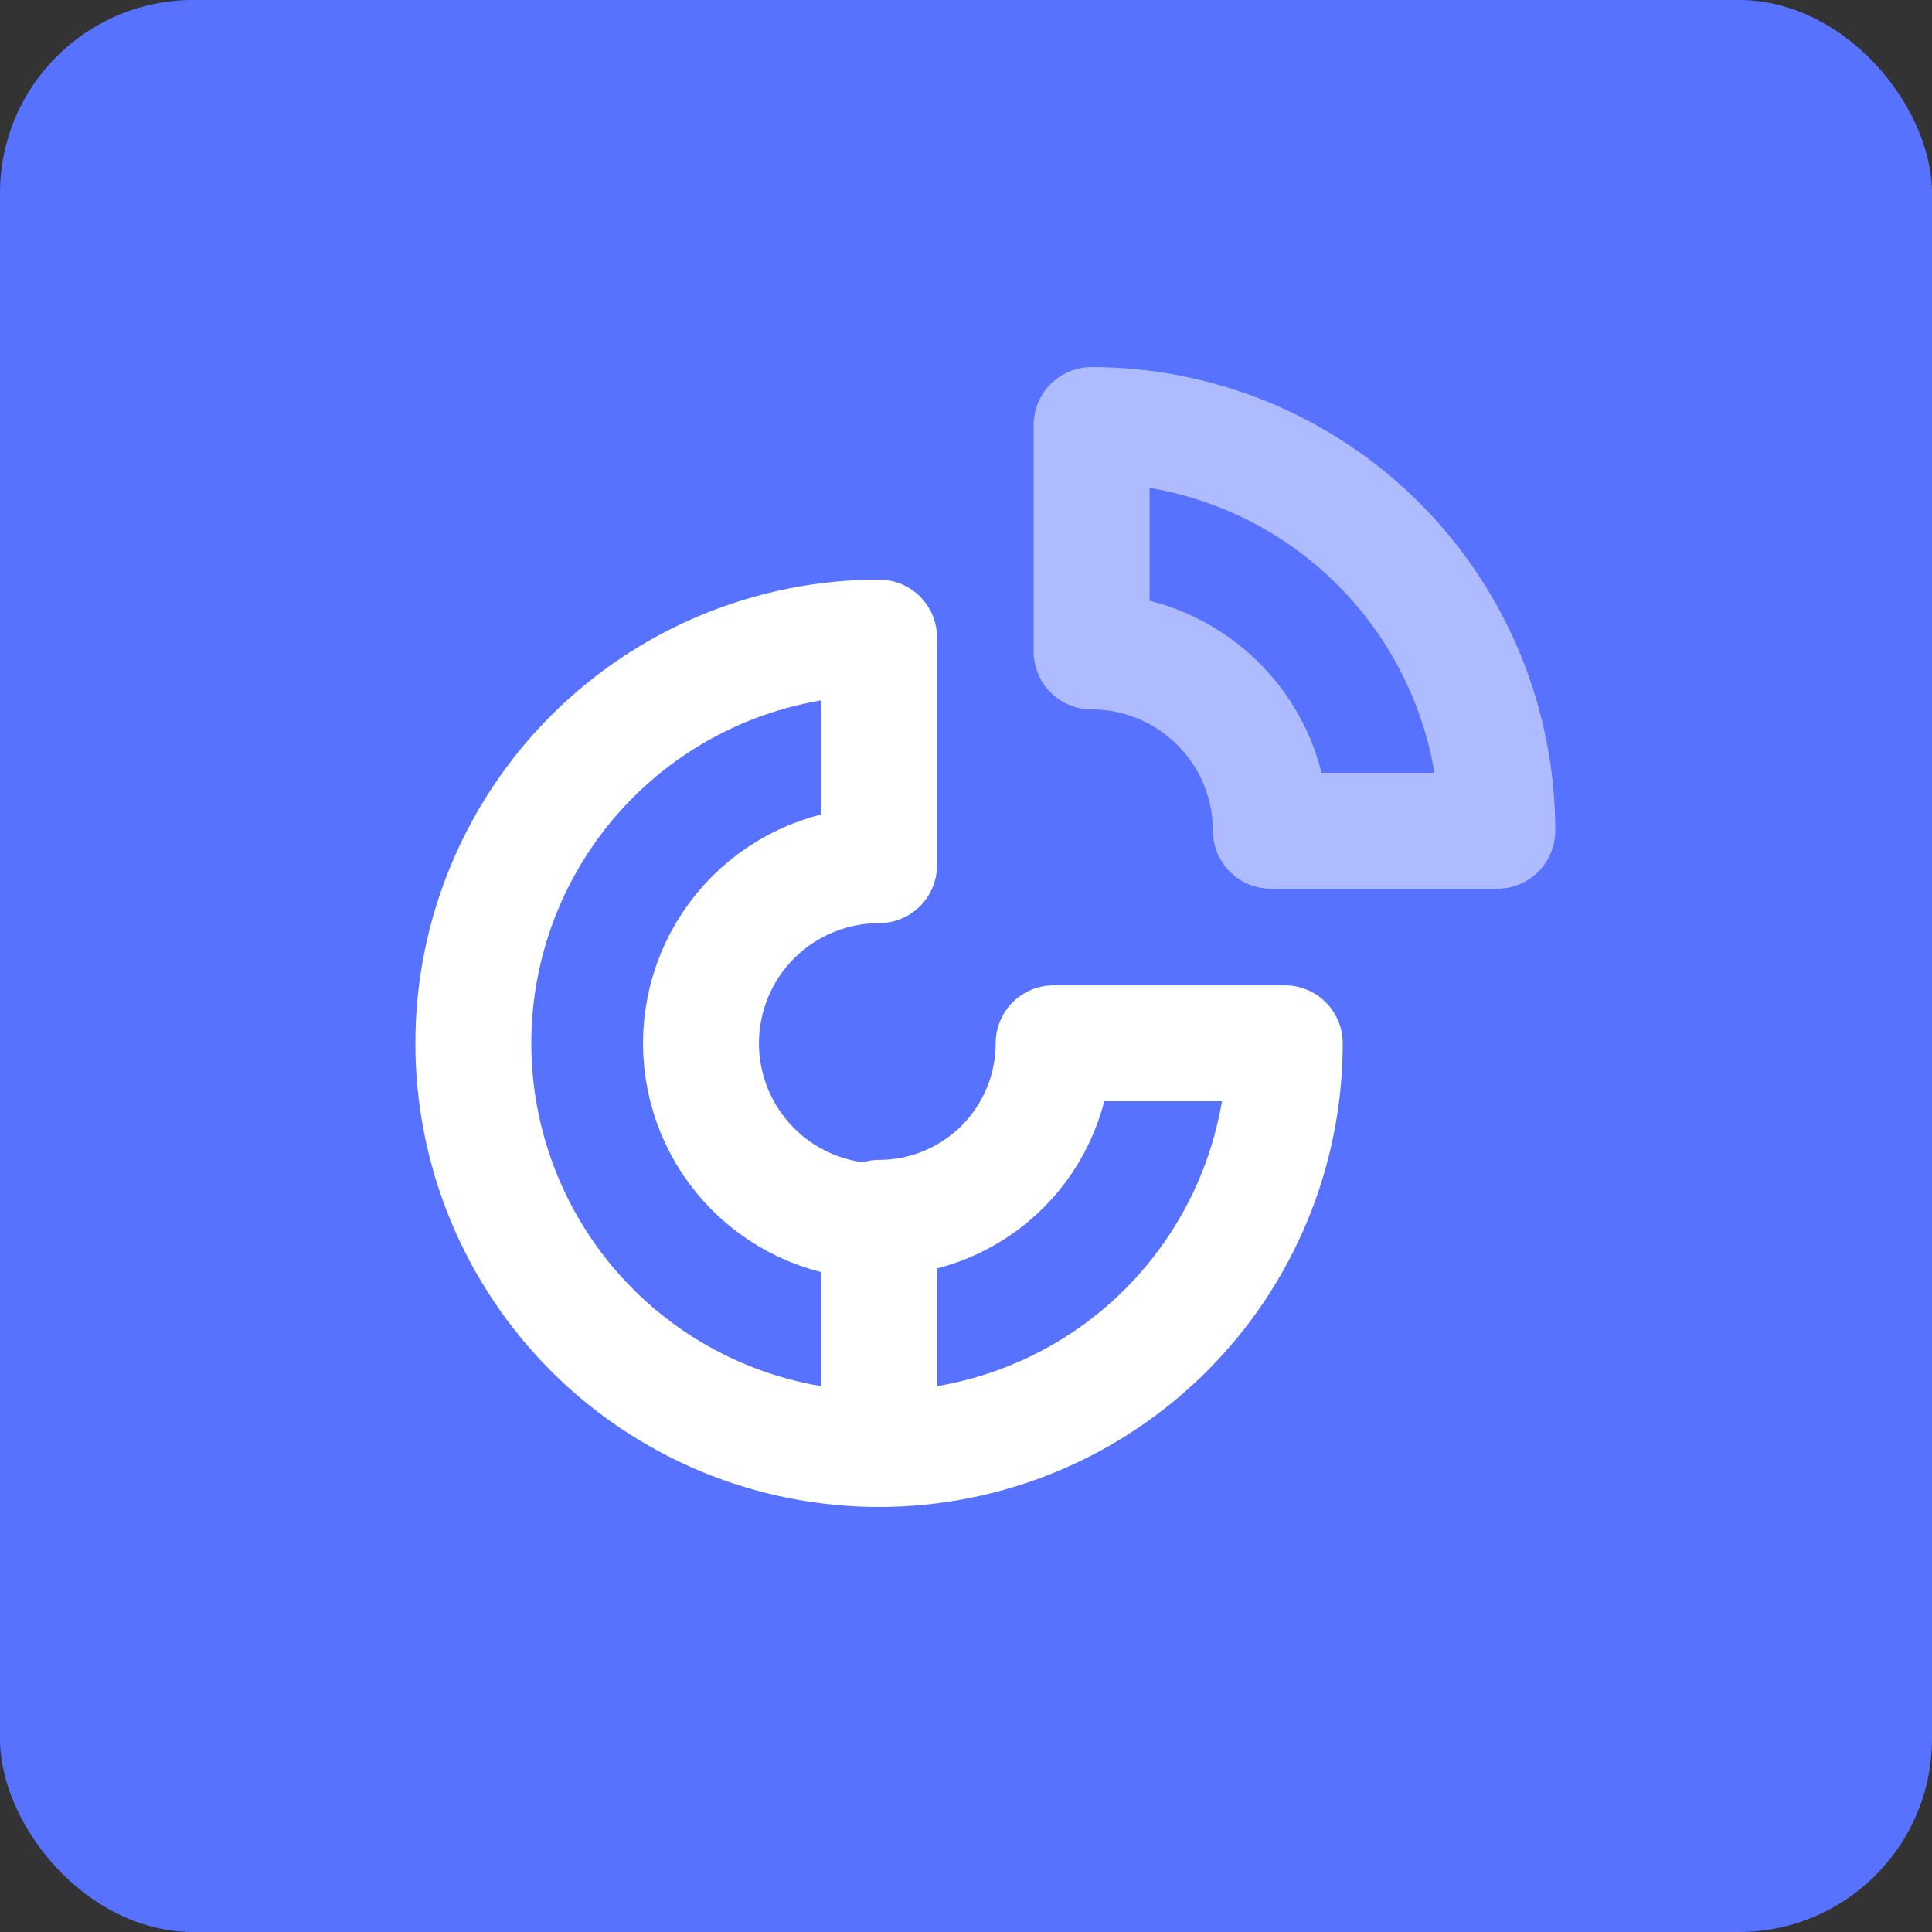
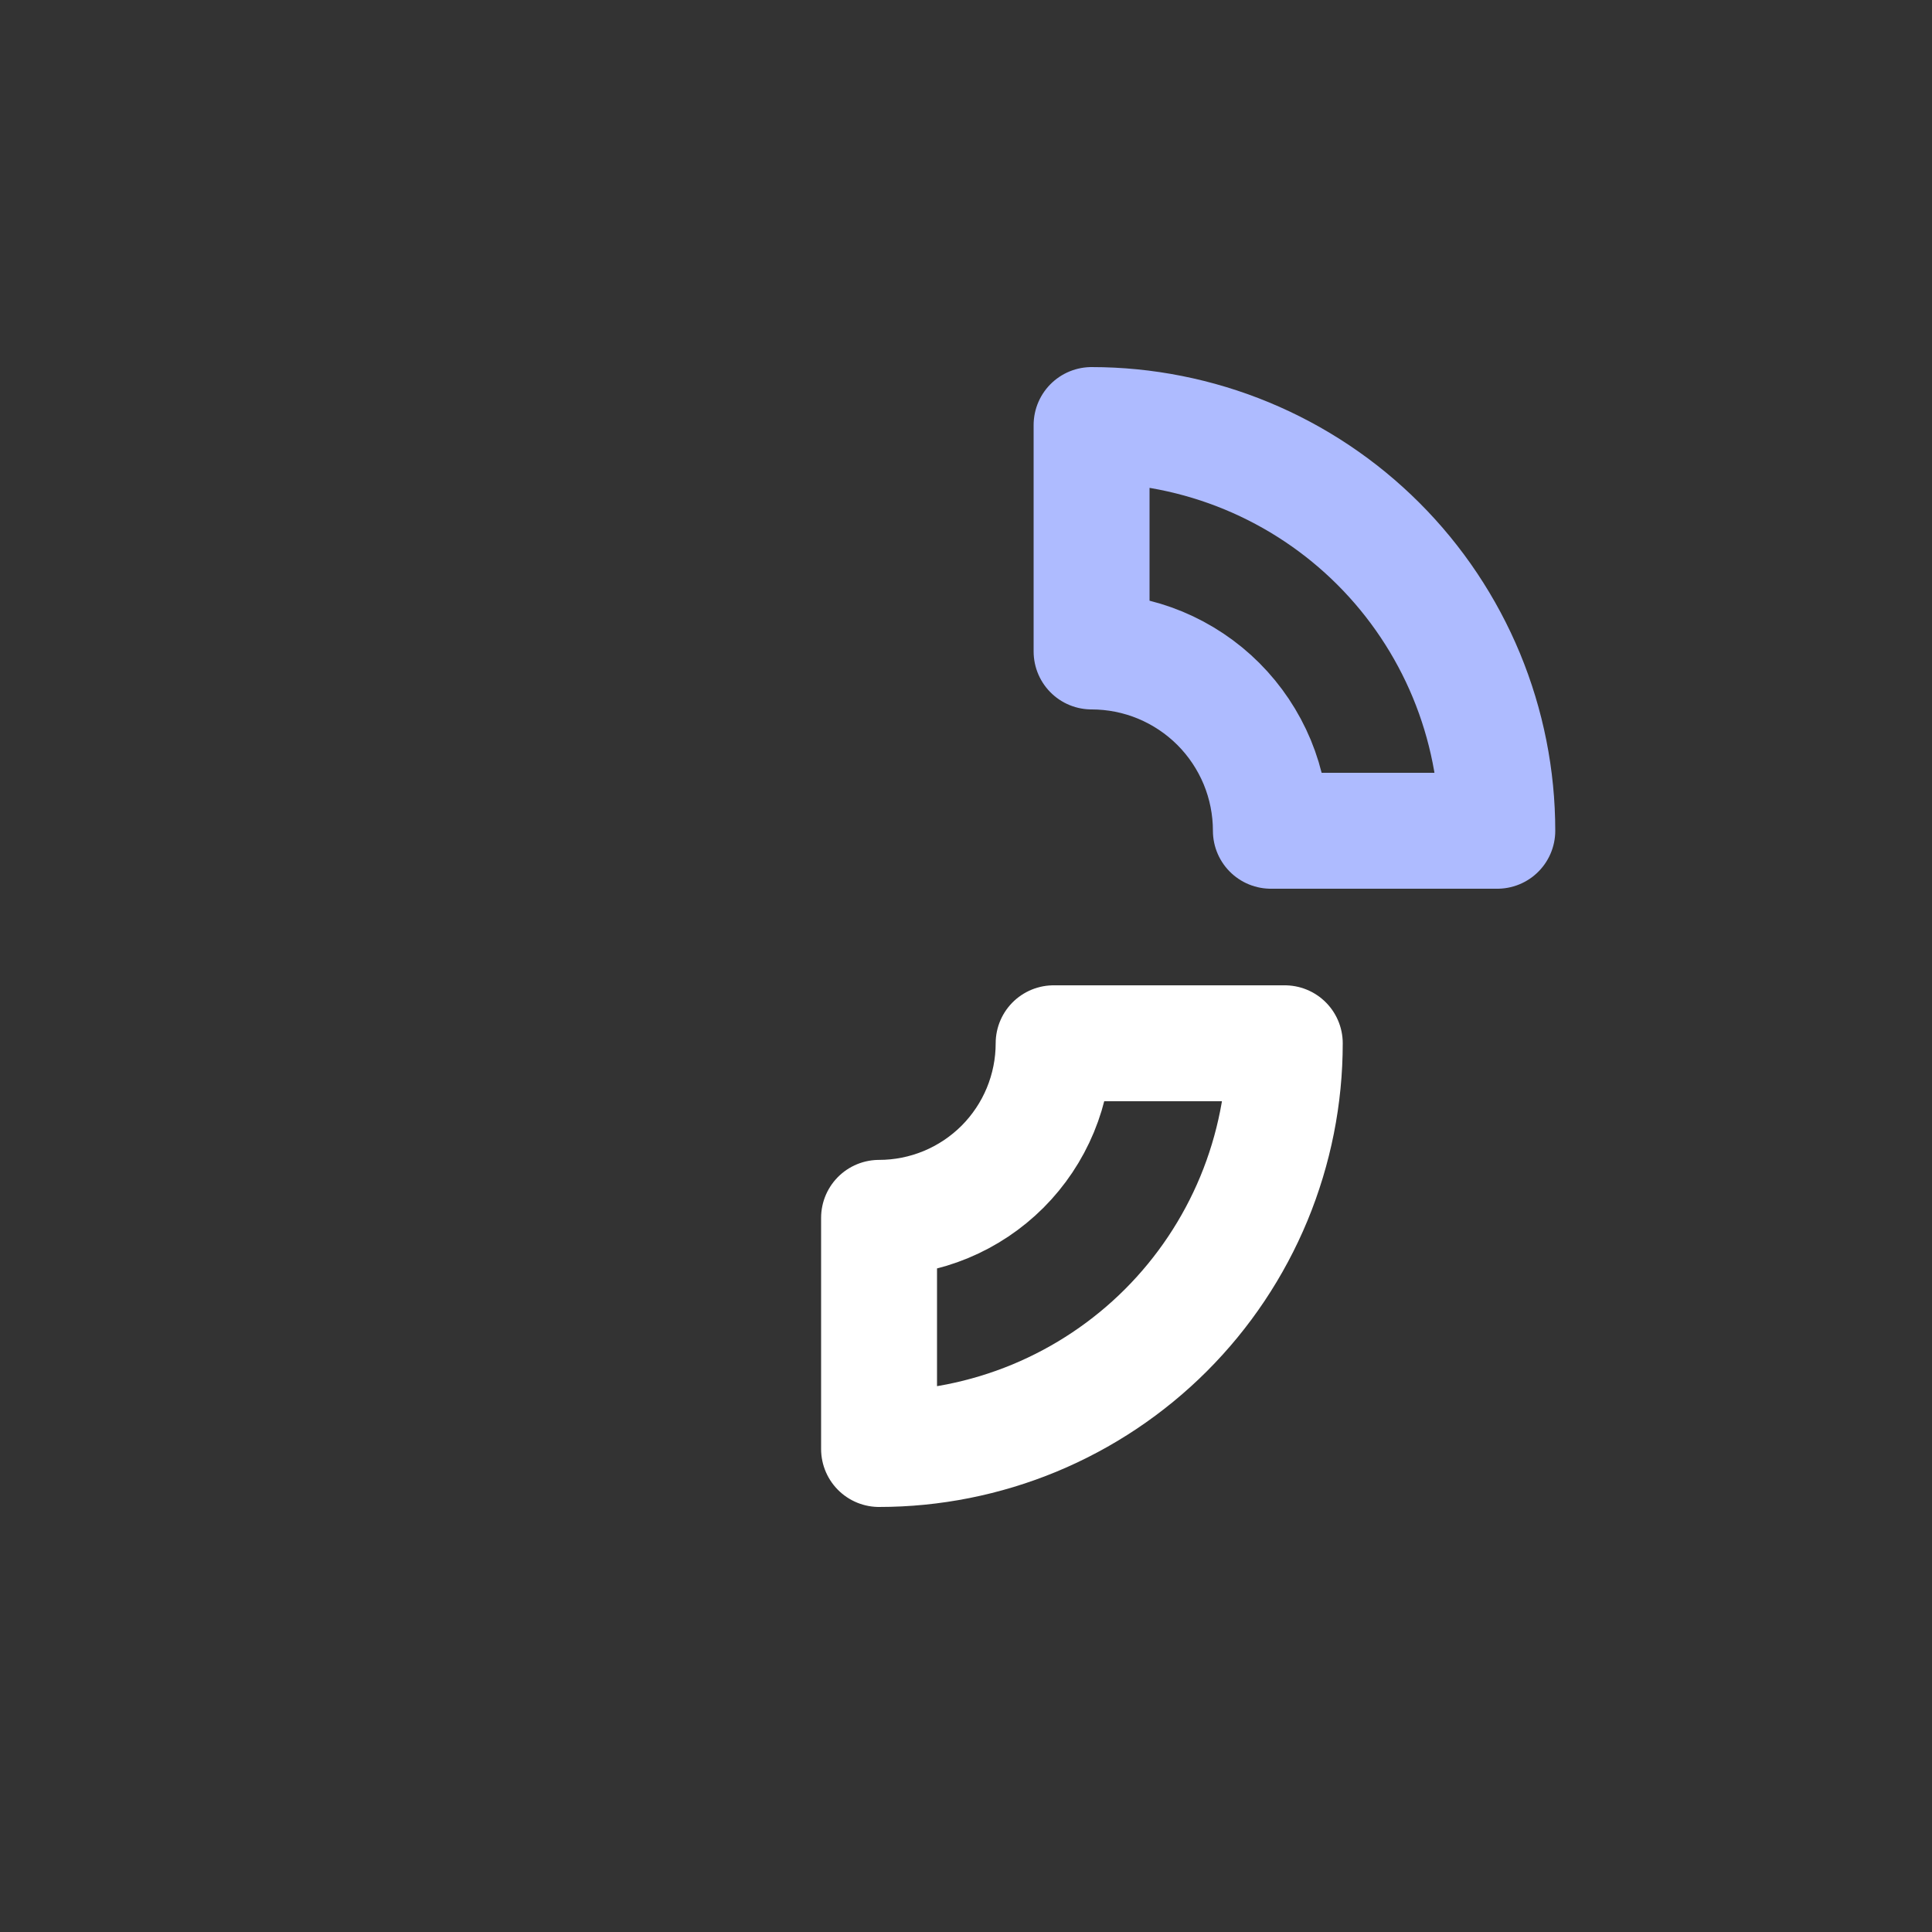
<svg xmlns="http://www.w3.org/2000/svg" width="50" height="50" viewBox="0 0 50 50" fill="none">
  <rect x="0" y="0" width="50" height="50" fill="#333333" stroke="none" />
-   <rect width="50" height="50" rx="5" fill="#5772FF" />
  <path d="M38.75 21.5C38.75 20.121 38.478 18.756 37.951 17.482C37.423 16.208 36.65 15.05 35.675 14.075C34.7 13.1 33.542 12.327 32.268 11.799C30.994 11.272 29.629 11 28.25 11L28.25 16.86C28.859 16.86 29.463 16.98 30.026 17.213C30.588 17.447 31.1 17.788 31.531 18.219C31.962 18.65 32.303 19.162 32.537 19.724C32.77 20.287 32.89 20.891 32.89 21.5H38.75Z" stroke="#AEBBFF" stroke-width="3" stroke-linecap="round" stroke-linejoin="round" />
-   <path d="M22.75 16.5C21.371 16.5 20.006 16.772 18.732 17.299C17.458 17.827 16.3 18.6 15.325 19.575C14.35 20.55 13.577 21.708 13.049 22.982C12.522 24.256 12.25 25.621 12.25 27C12.25 28.379 12.522 29.744 13.049 31.018C13.577 32.292 14.35 33.45 15.325 34.425C16.3 35.4 17.458 36.173 18.732 36.701C20.006 37.228 21.371 37.5 22.75 37.5L22.75 31.609C22.145 31.609 21.546 31.489 20.986 31.258C20.427 31.026 19.919 30.687 19.491 30.259C19.063 29.831 18.724 29.323 18.492 28.764C18.261 28.204 18.141 27.605 18.141 27C18.141 26.395 18.261 25.796 18.492 25.236C18.724 24.677 19.063 24.169 19.491 23.741C19.919 23.313 20.427 22.974 20.986 22.742C21.546 22.511 22.145 22.391 22.75 22.391L22.75 16.5Z" stroke="white" stroke-width="3" stroke-linecap="round" stroke-linejoin="round" />
  <path d="M22.75 37.5C24.129 37.5 25.494 37.228 26.768 36.701C28.042 36.173 29.2 35.4 30.175 34.425C31.15 33.45 31.923 32.292 32.451 31.018C32.978 29.744 33.25 28.379 33.25 27H27.268C27.268 27.593 27.151 28.181 26.924 28.729C26.697 29.277 26.364 29.775 25.945 30.195C25.525 30.614 25.027 30.947 24.479 31.174C23.931 31.401 23.343 31.518 22.75 31.518L22.75 37.5Z" stroke="white" stroke-width="3" stroke-linecap="round" stroke-linejoin="round" />
</svg>